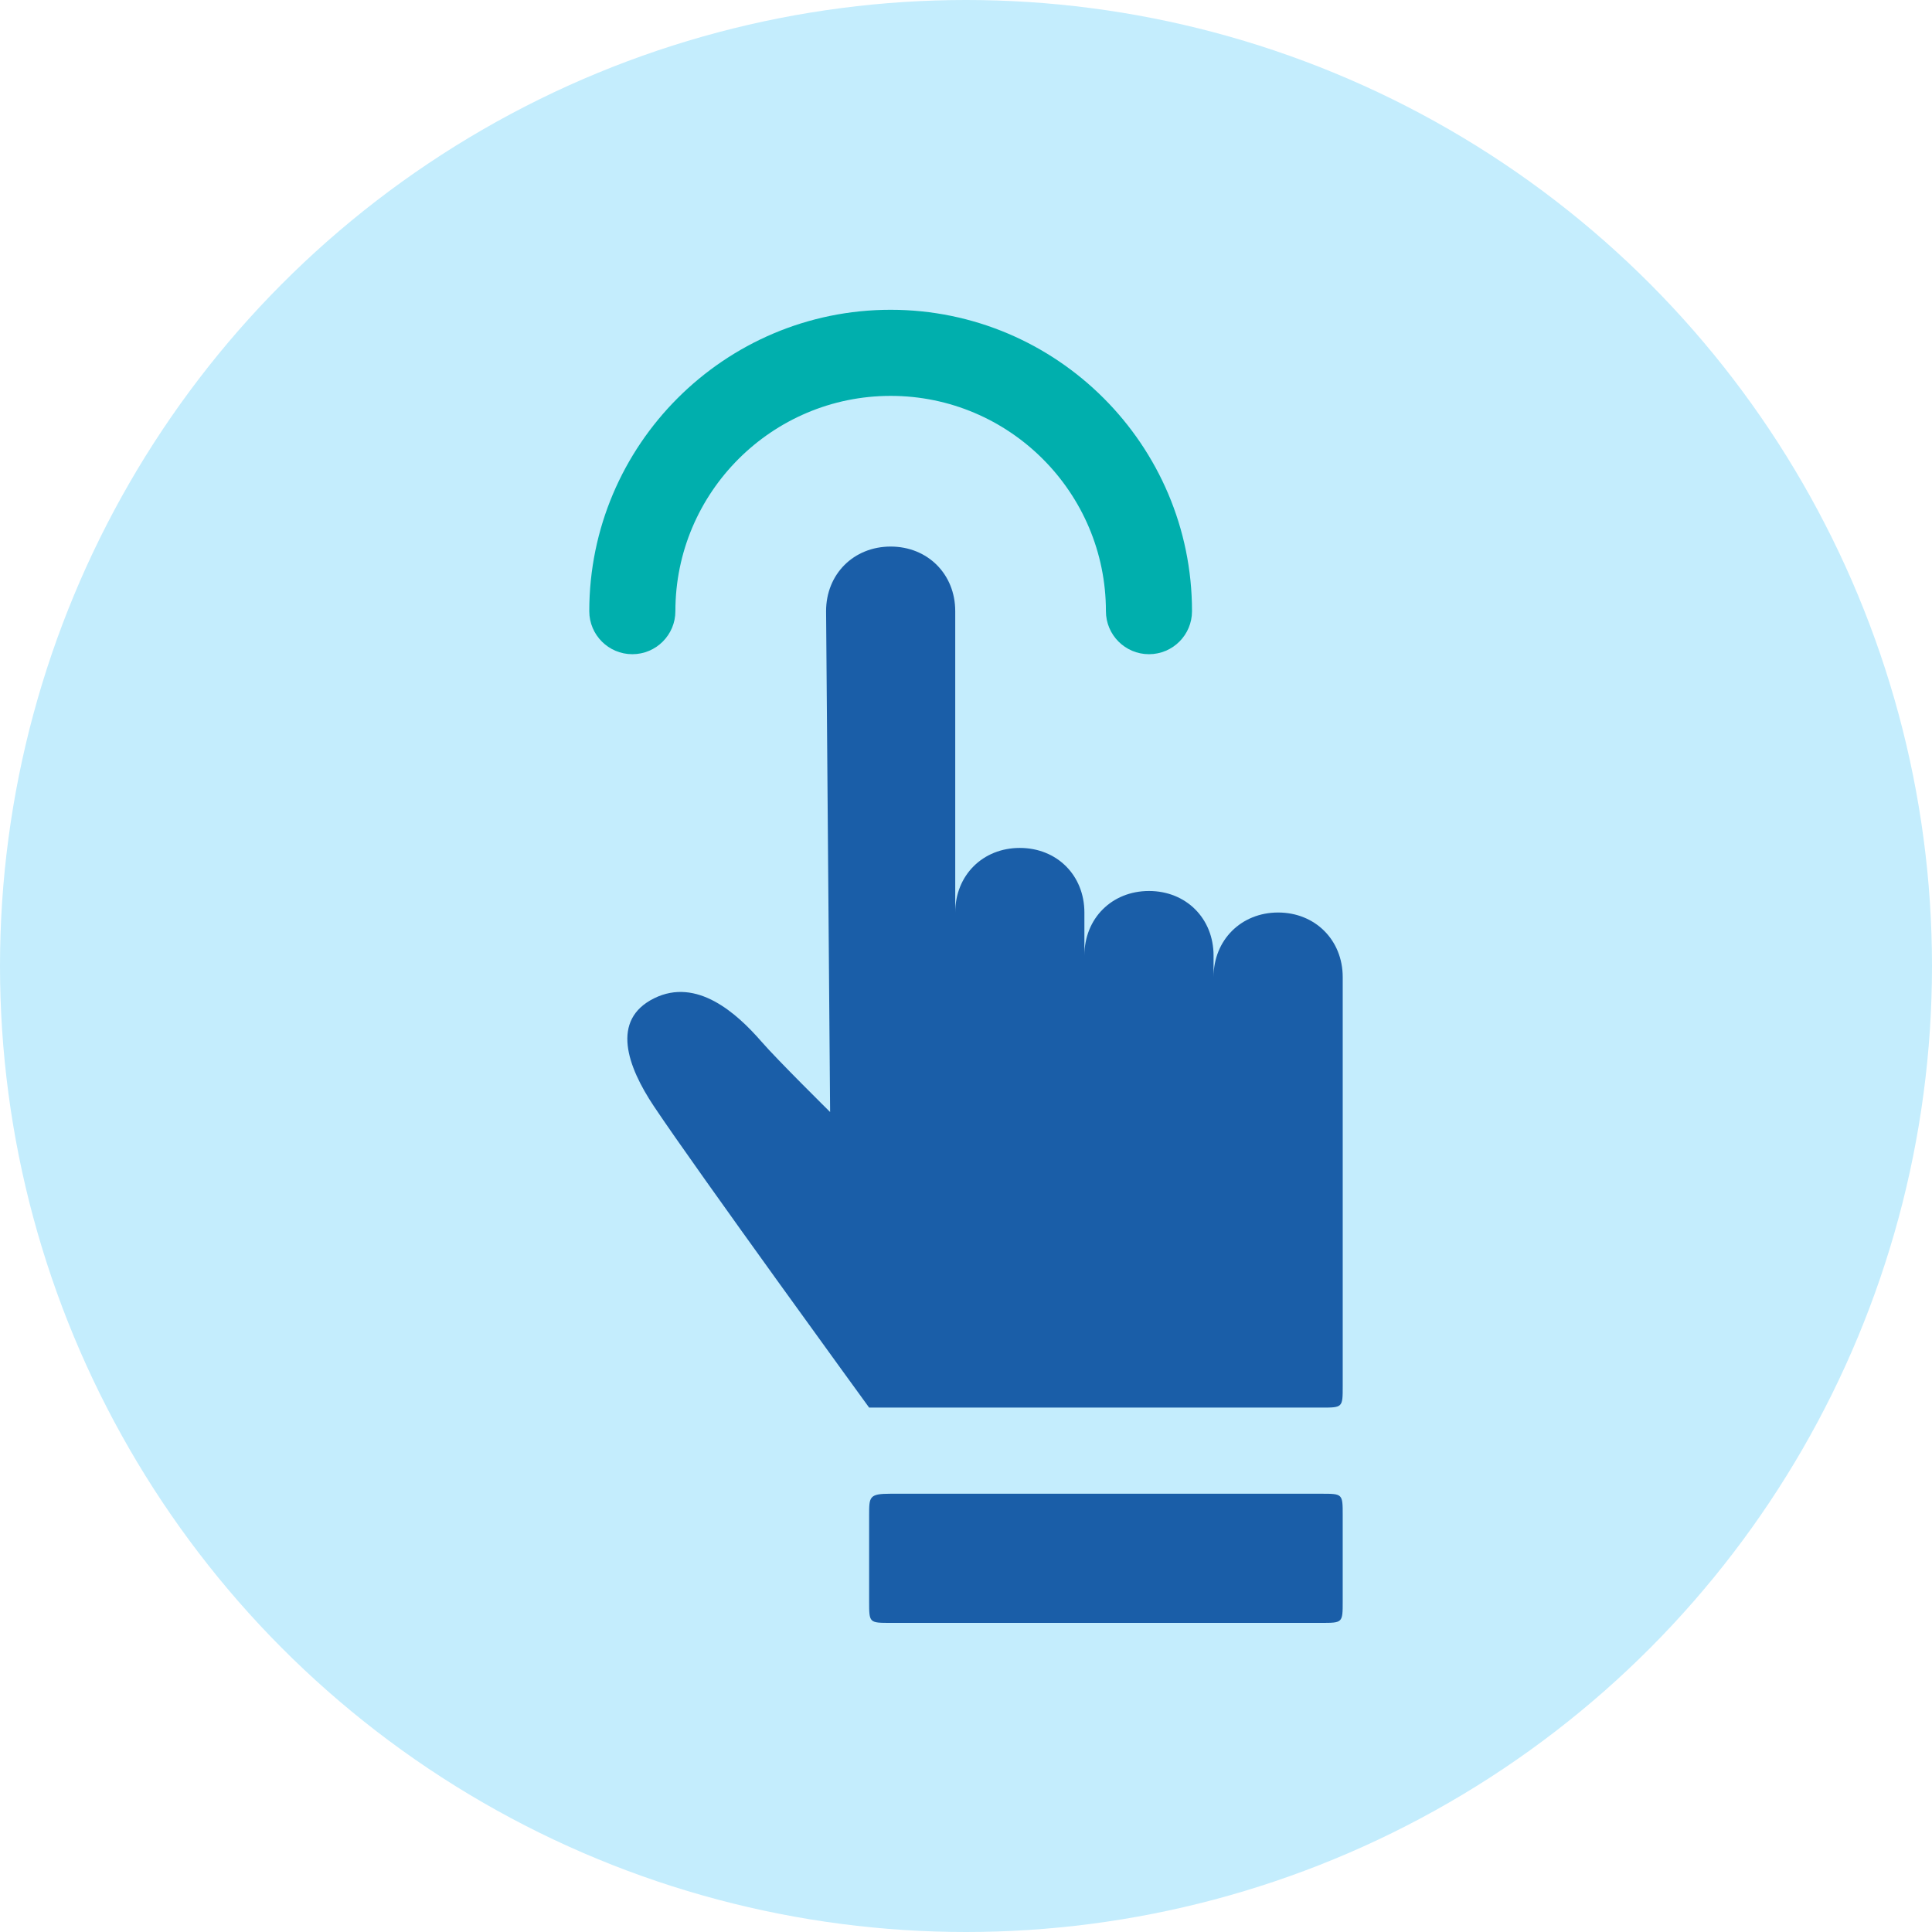
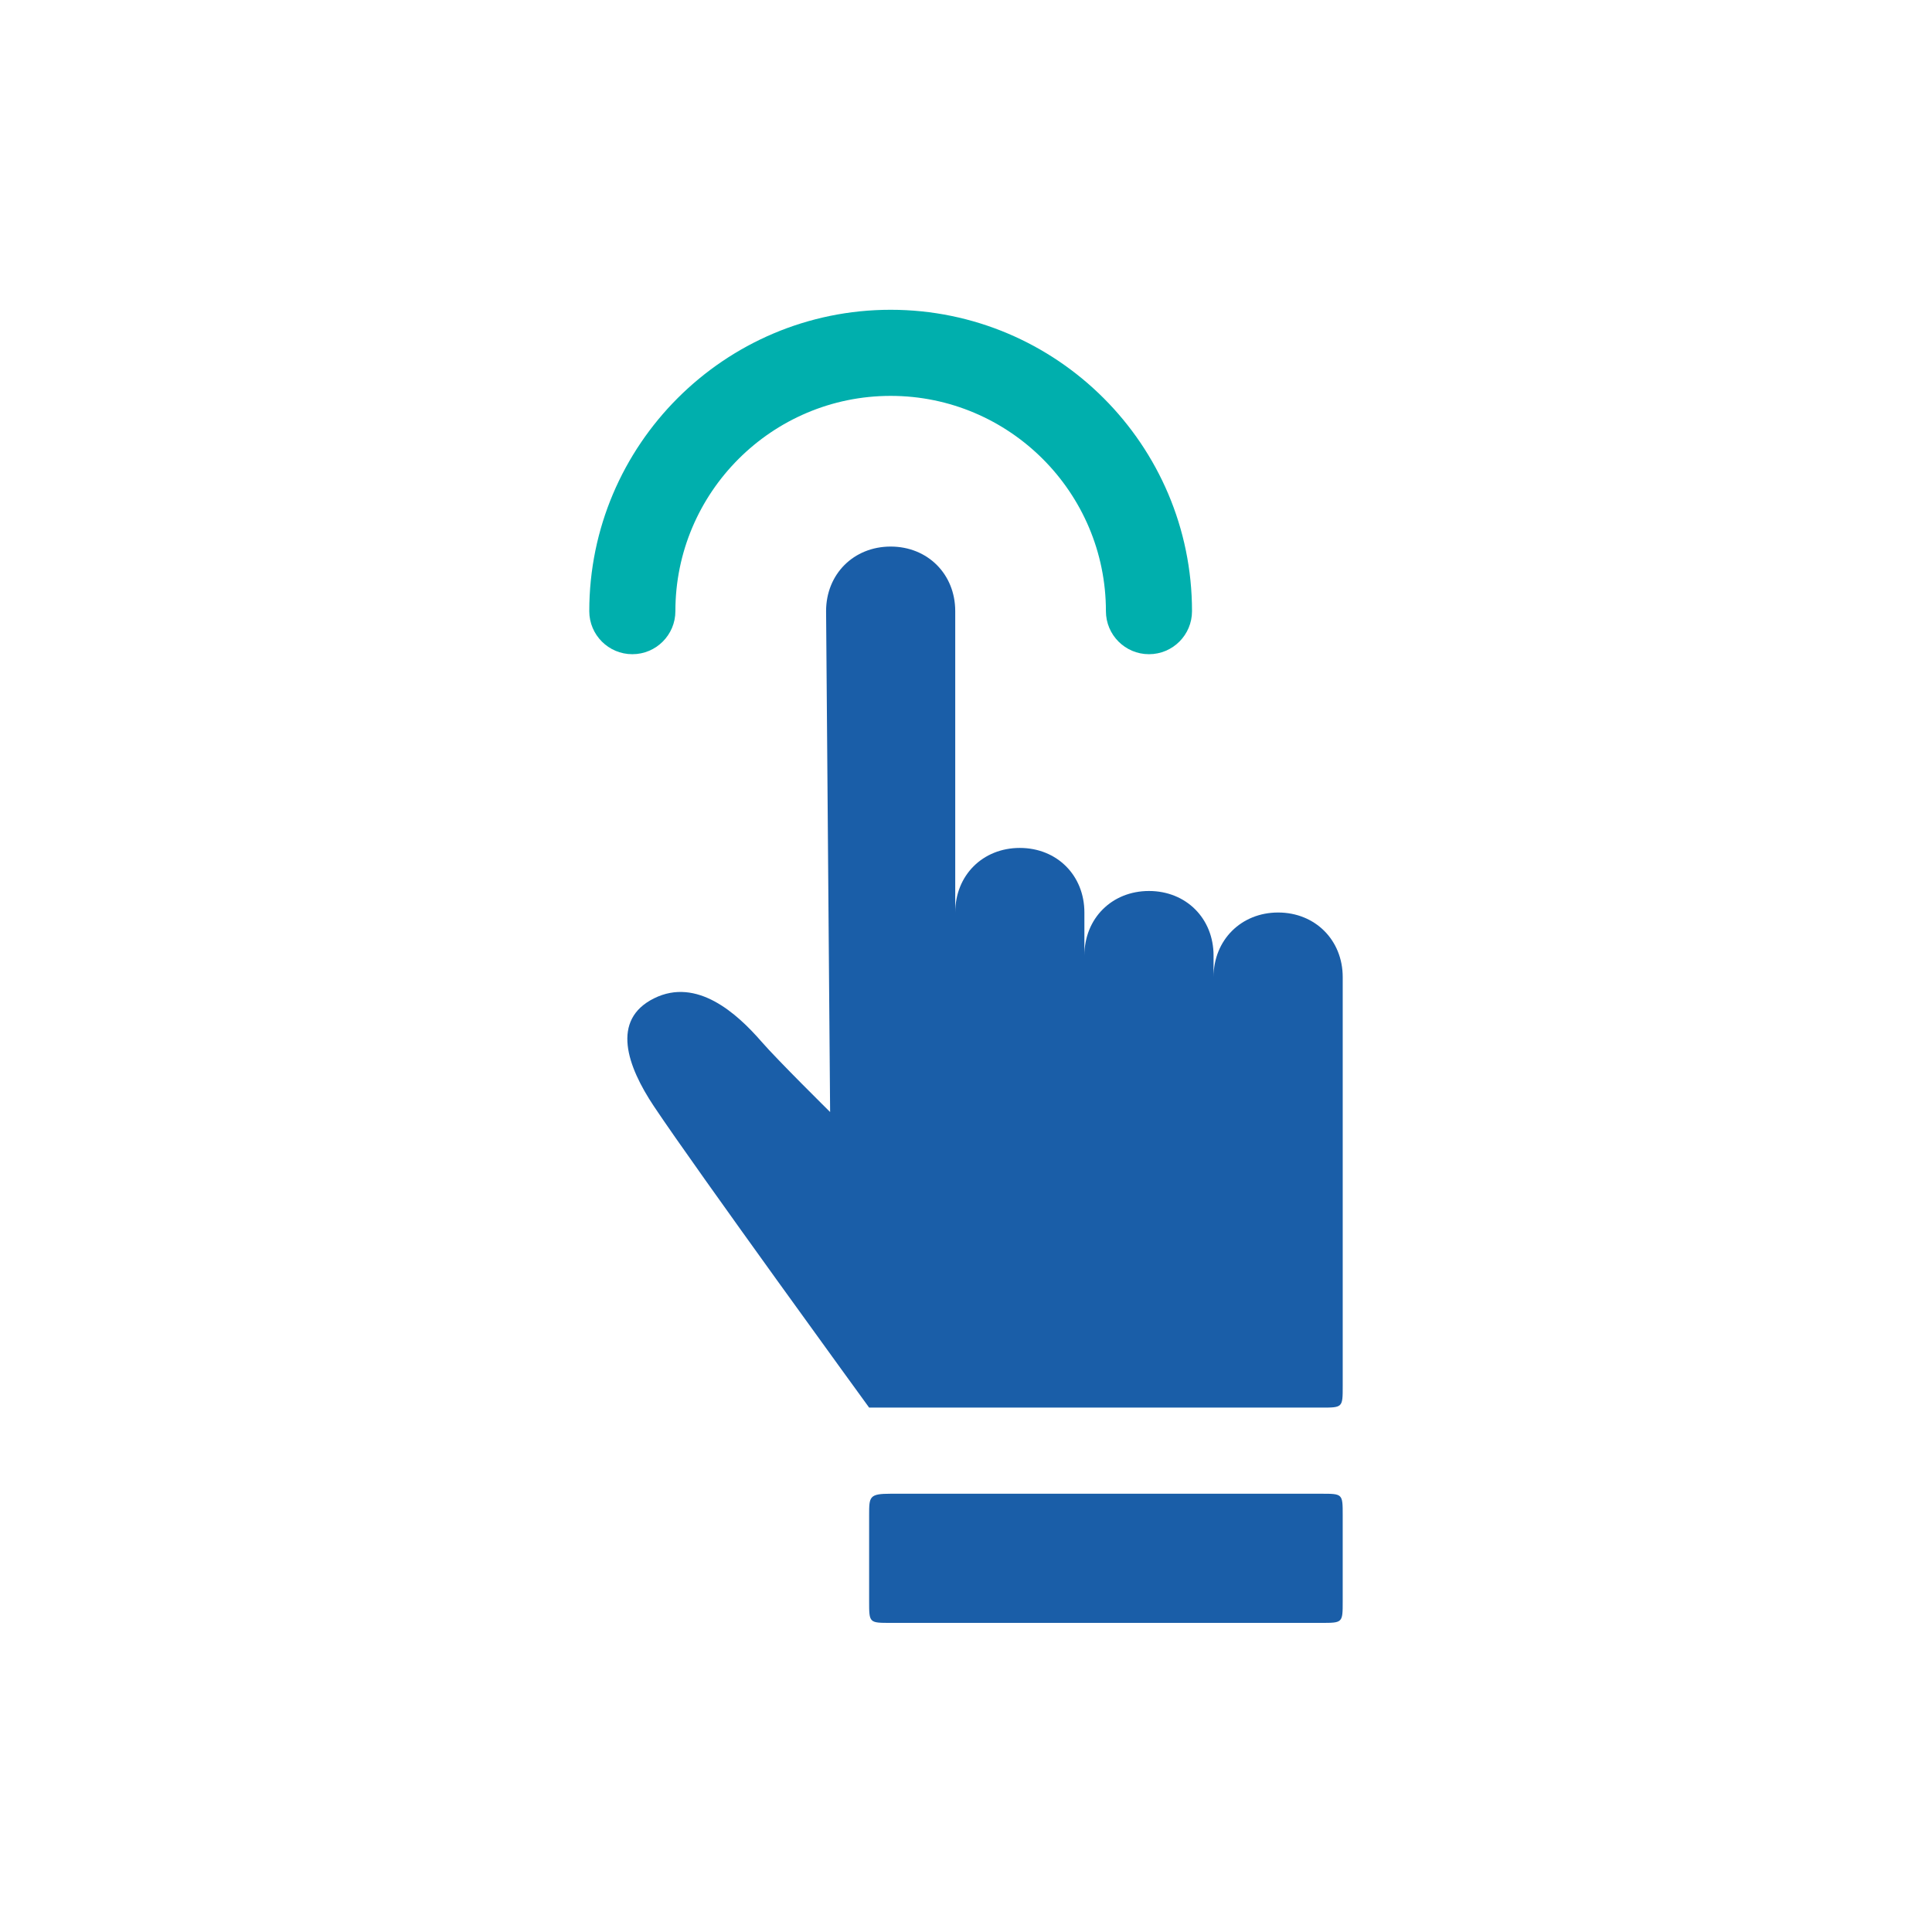
<svg xmlns="http://www.w3.org/2000/svg" version="1.1" id="Ebene_1" x="0px" y="0px" width="150px" height="150px" viewBox="0 0 150 150" xml:space="preserve">
-   <circle fill="#C4EDFD" cx="75" cy="75" r="75" />
  <g>
    <g>
      <g>
        <g>
          <path fill="#1A5EA8" d="M67.479,117.644v6.685c0,1.671,0,1.671,1.671,1.671h33.426c1.671,0,1.671,0,1.671-1.671v-6.685      c0-1.671,0-1.671-1.671-1.671H69.15C67.479,115.972,67.479,116.202,67.479,117.644z" />
        </g>
      </g>
      <g>
        <g>
          <path fill="#1A5EA8" d="M64.137,47.449l0.313,38.888c0,0-4.076-4.023-5.327-5.463c-1.905-2.192-5.014-5.014-8.341-3.364      c-3.369,1.671-2.088,5.268-0.015,8.378c3.343,5.014,16.713,23.398,16.713,23.398h35.097c1.671,0,1.671,0,1.671-1.671V75.861      c0-2.873-2.141-5.014-5.014-5.014s-5.014,2.141-5.014,5.014V74.19c0-2.883-2.131-5.014-5.014-5.014      c-2.883,0-5.014,2.131-5.014,5.014v-3.343c0-2.883-2.131-5.014-5.014-5.014s-5.014,2.131-5.014,5.014V47.449      c0-2.873-2.141-5.014-5.014-5.014C66.278,42.435,64.137,44.577,64.137,47.449z" />
        </g>
      </g>
    </g>
    <path fill="#00AFAD" d="M89.206,50.792c-1.846,0-3.343-1.497-3.343-3.343c0-9.216-7.497-16.713-16.713-16.713   s-16.713,7.497-16.713,16.713c0,1.846-1.497,3.343-3.343,3.343s-3.343-1.497-3.343-3.343c0-12.902,10.496-23.398,23.398-23.398   s23.398,10.496,23.398,23.398C92.549,49.295,91.052,50.792,89.206,50.792z" />
  </g>
</svg>